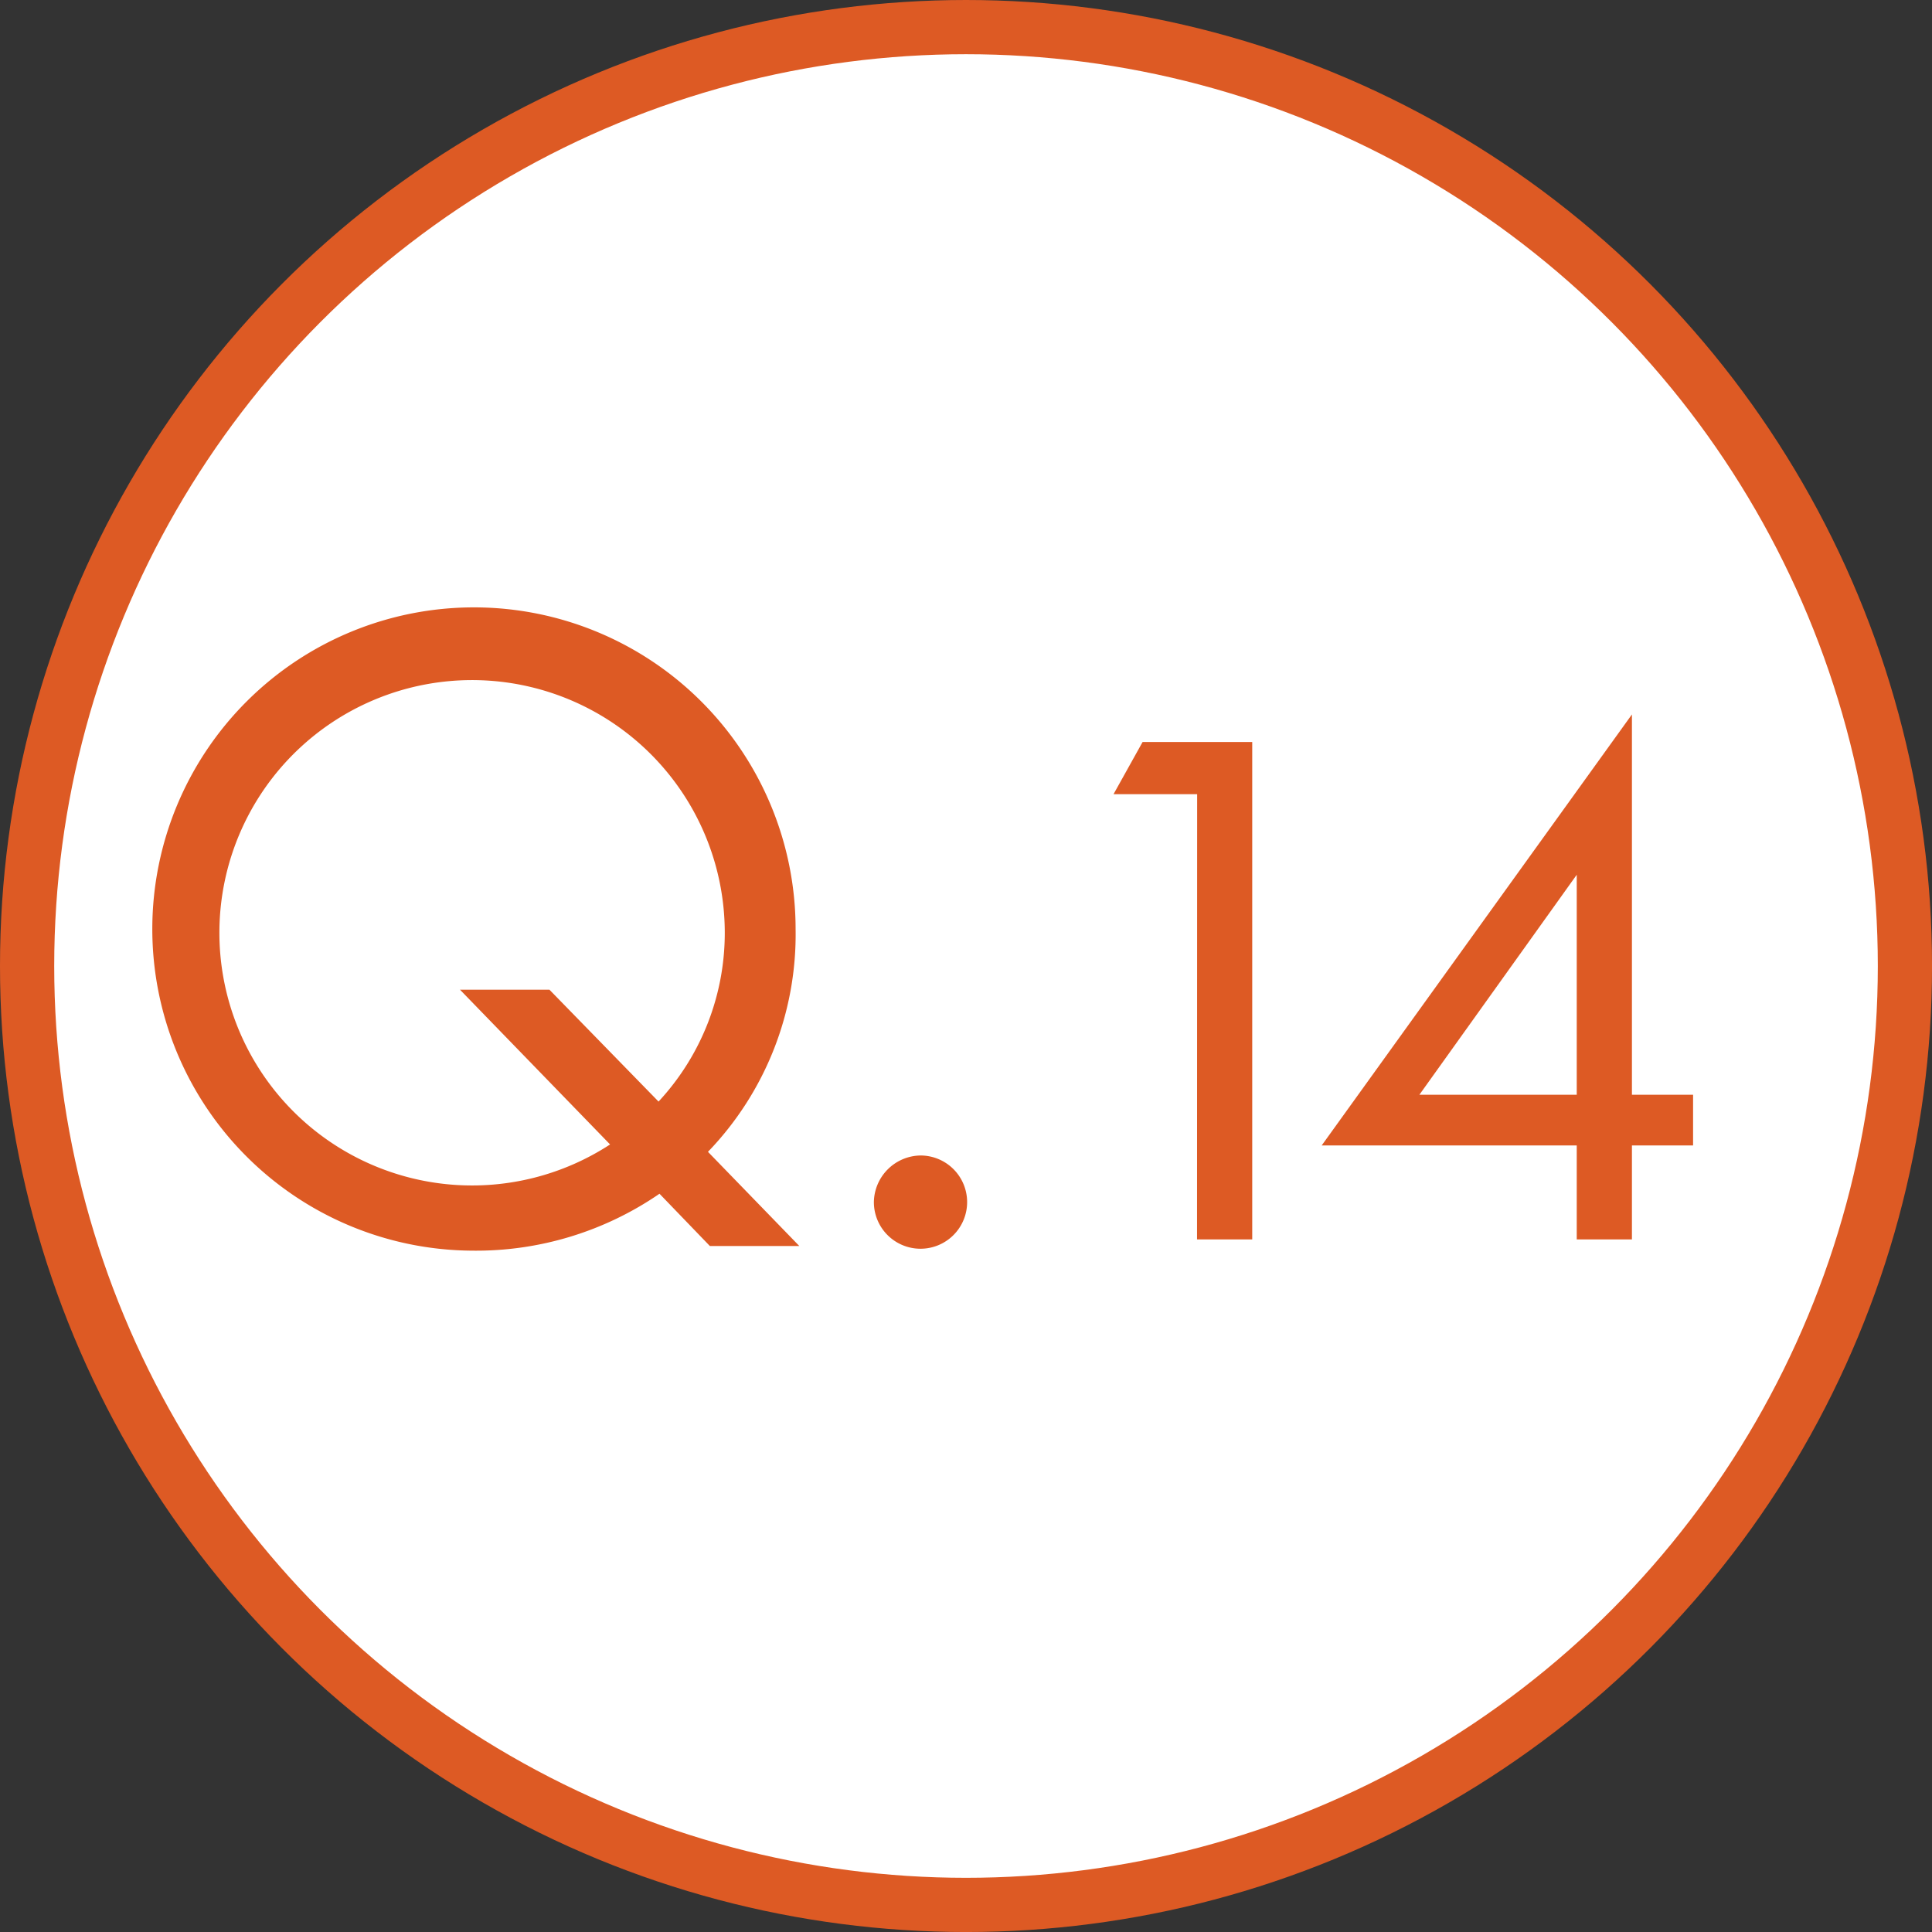
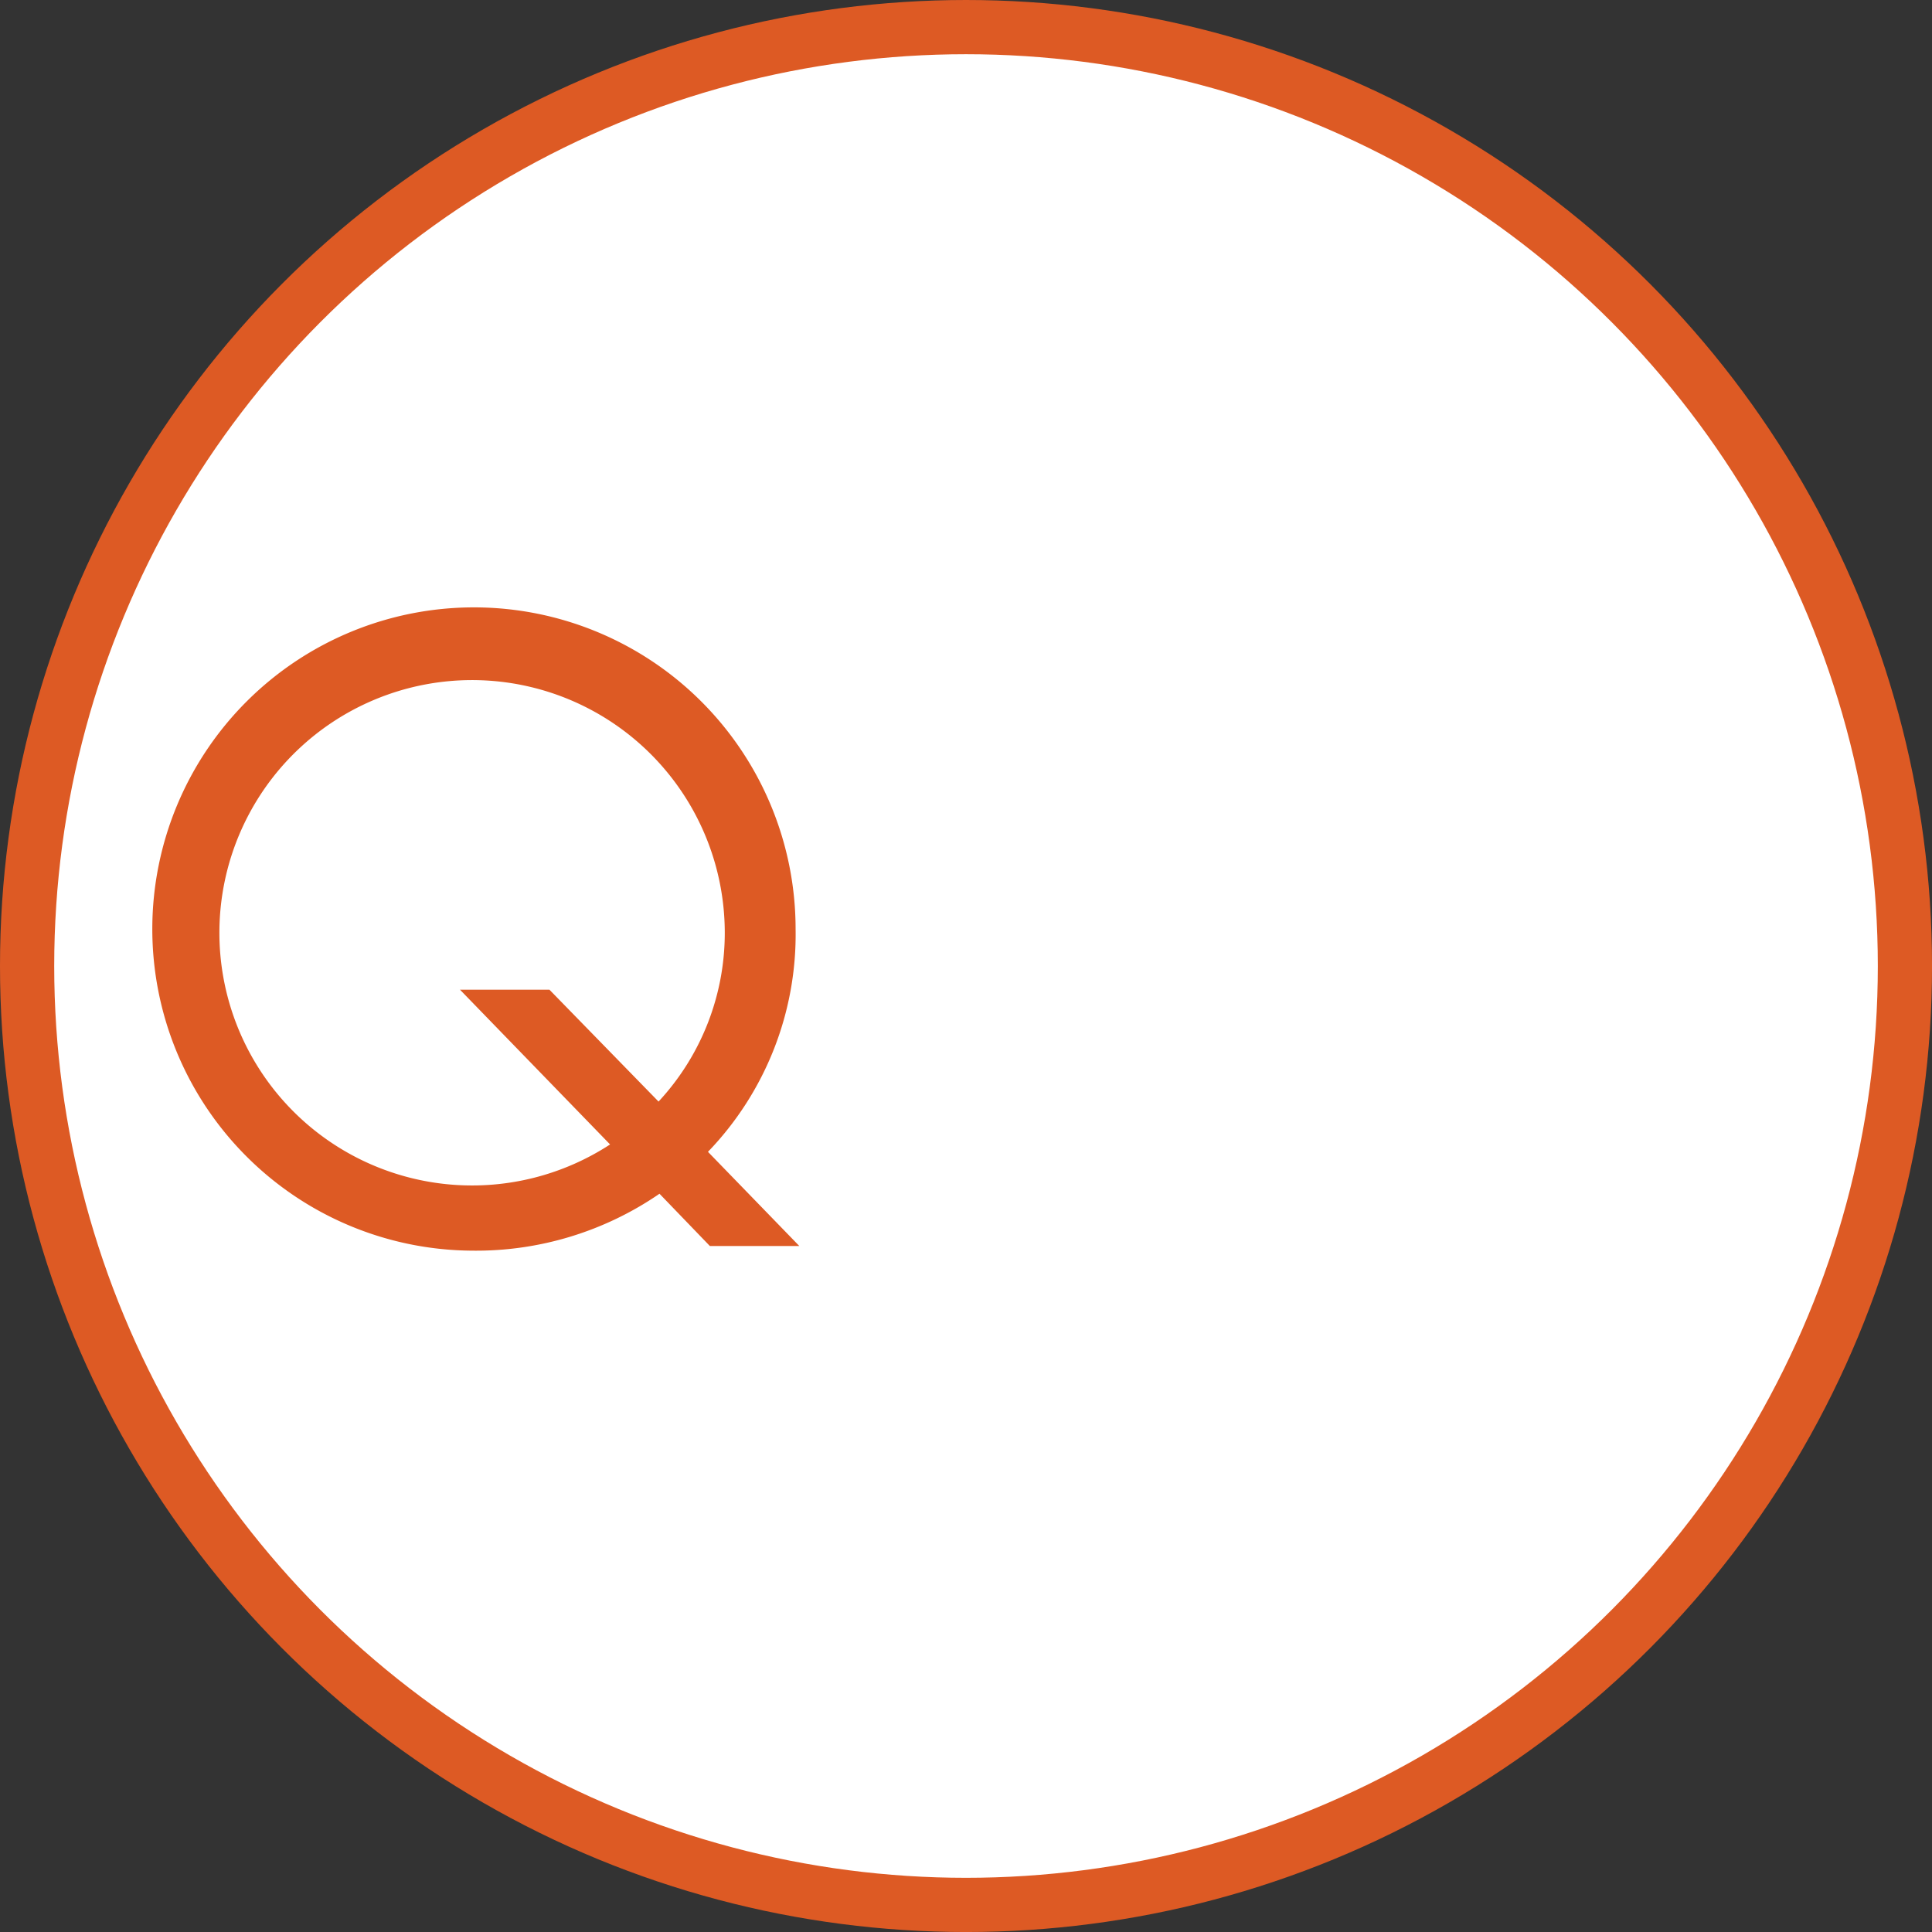
<svg xmlns="http://www.w3.org/2000/svg" width="71.275" height="71.275">
  <rect width="100%" height="100%" fill="#333333" stroke="none" />
  <g data-name="グループ 1527" transform="translate(-1002.72 -2588.408)">
    <circle data-name="楕円形 80" cx="34.638" cy="34.638" r="34.638" transform="translate(1003.72 2589.408)" fill="#fff" stroke="#dd5a24" stroke-miterlimit="10" stroke-width="2" />
    <path data-name="パス 12025" d="M1027.05 2632.447a11.938 11.938 0 0 1-6.913 2.1 11.866 11.866 0 1 1 11.934-11.866 11.556 11.556 0 0 1-3.233 8.22l3.37 3.474h-3.3Zm-.035-3.4a9.137 9.137 0 0 0 2.442-6.363 9.322 9.322 0 1 0-4.23 7.945l-5.538-5.71h3.3Z" fill="#dd5a24" />
-     <path data-name="パス 12026" d="M1036.679 2631.036a1.72 1.72 0 1 1-1.72 1.72 1.747 1.747 0 0 1 1.72-1.72Z" fill="#dd5a24" />
-     <path data-name="パス 12027" d="M1046.885 2617.707h-3.085l1.072-1.925h4.045v18.35h-2.036Z" fill="#dd5a24" />
-     <path data-name="パス 12028" d="M1062.925 2628.795h2.256v1.87h-2.256v3.467h-2.036v-3.467h-9.409l11.445-15.9Zm-2.036 0v-8.116l-5.805 8.116Z" fill="#dd5a24" />
  </g>
</svg>